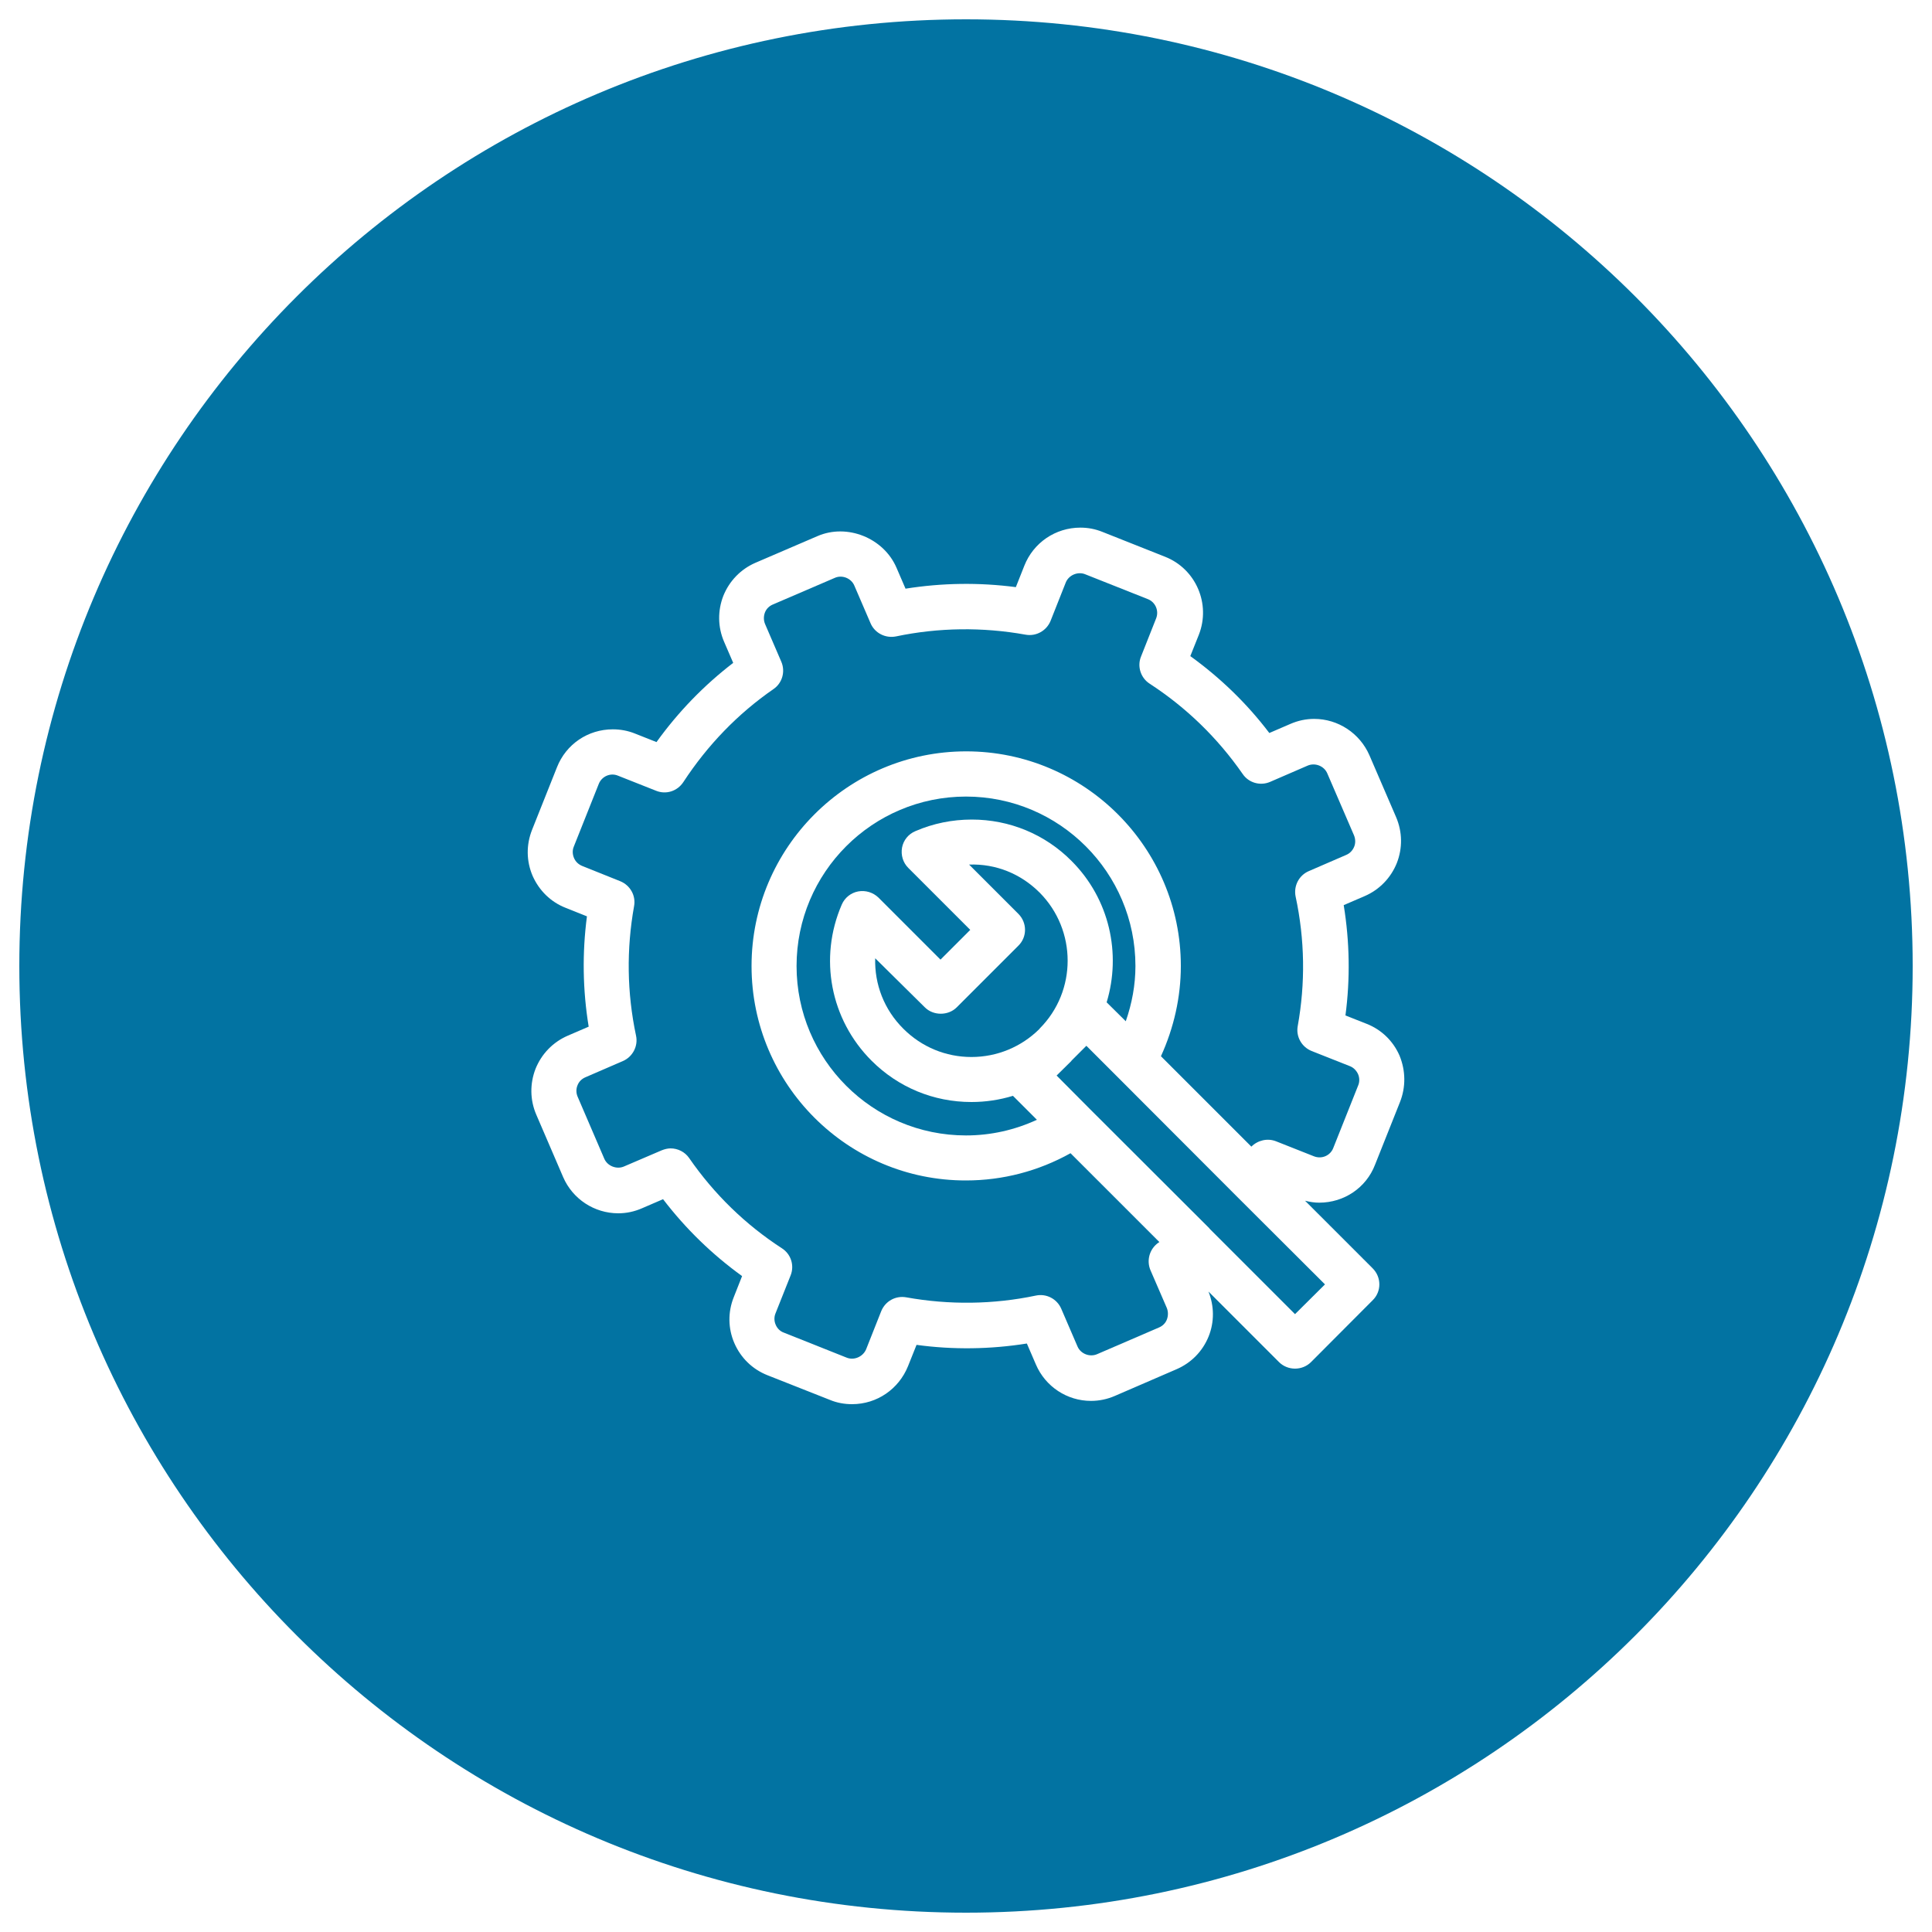
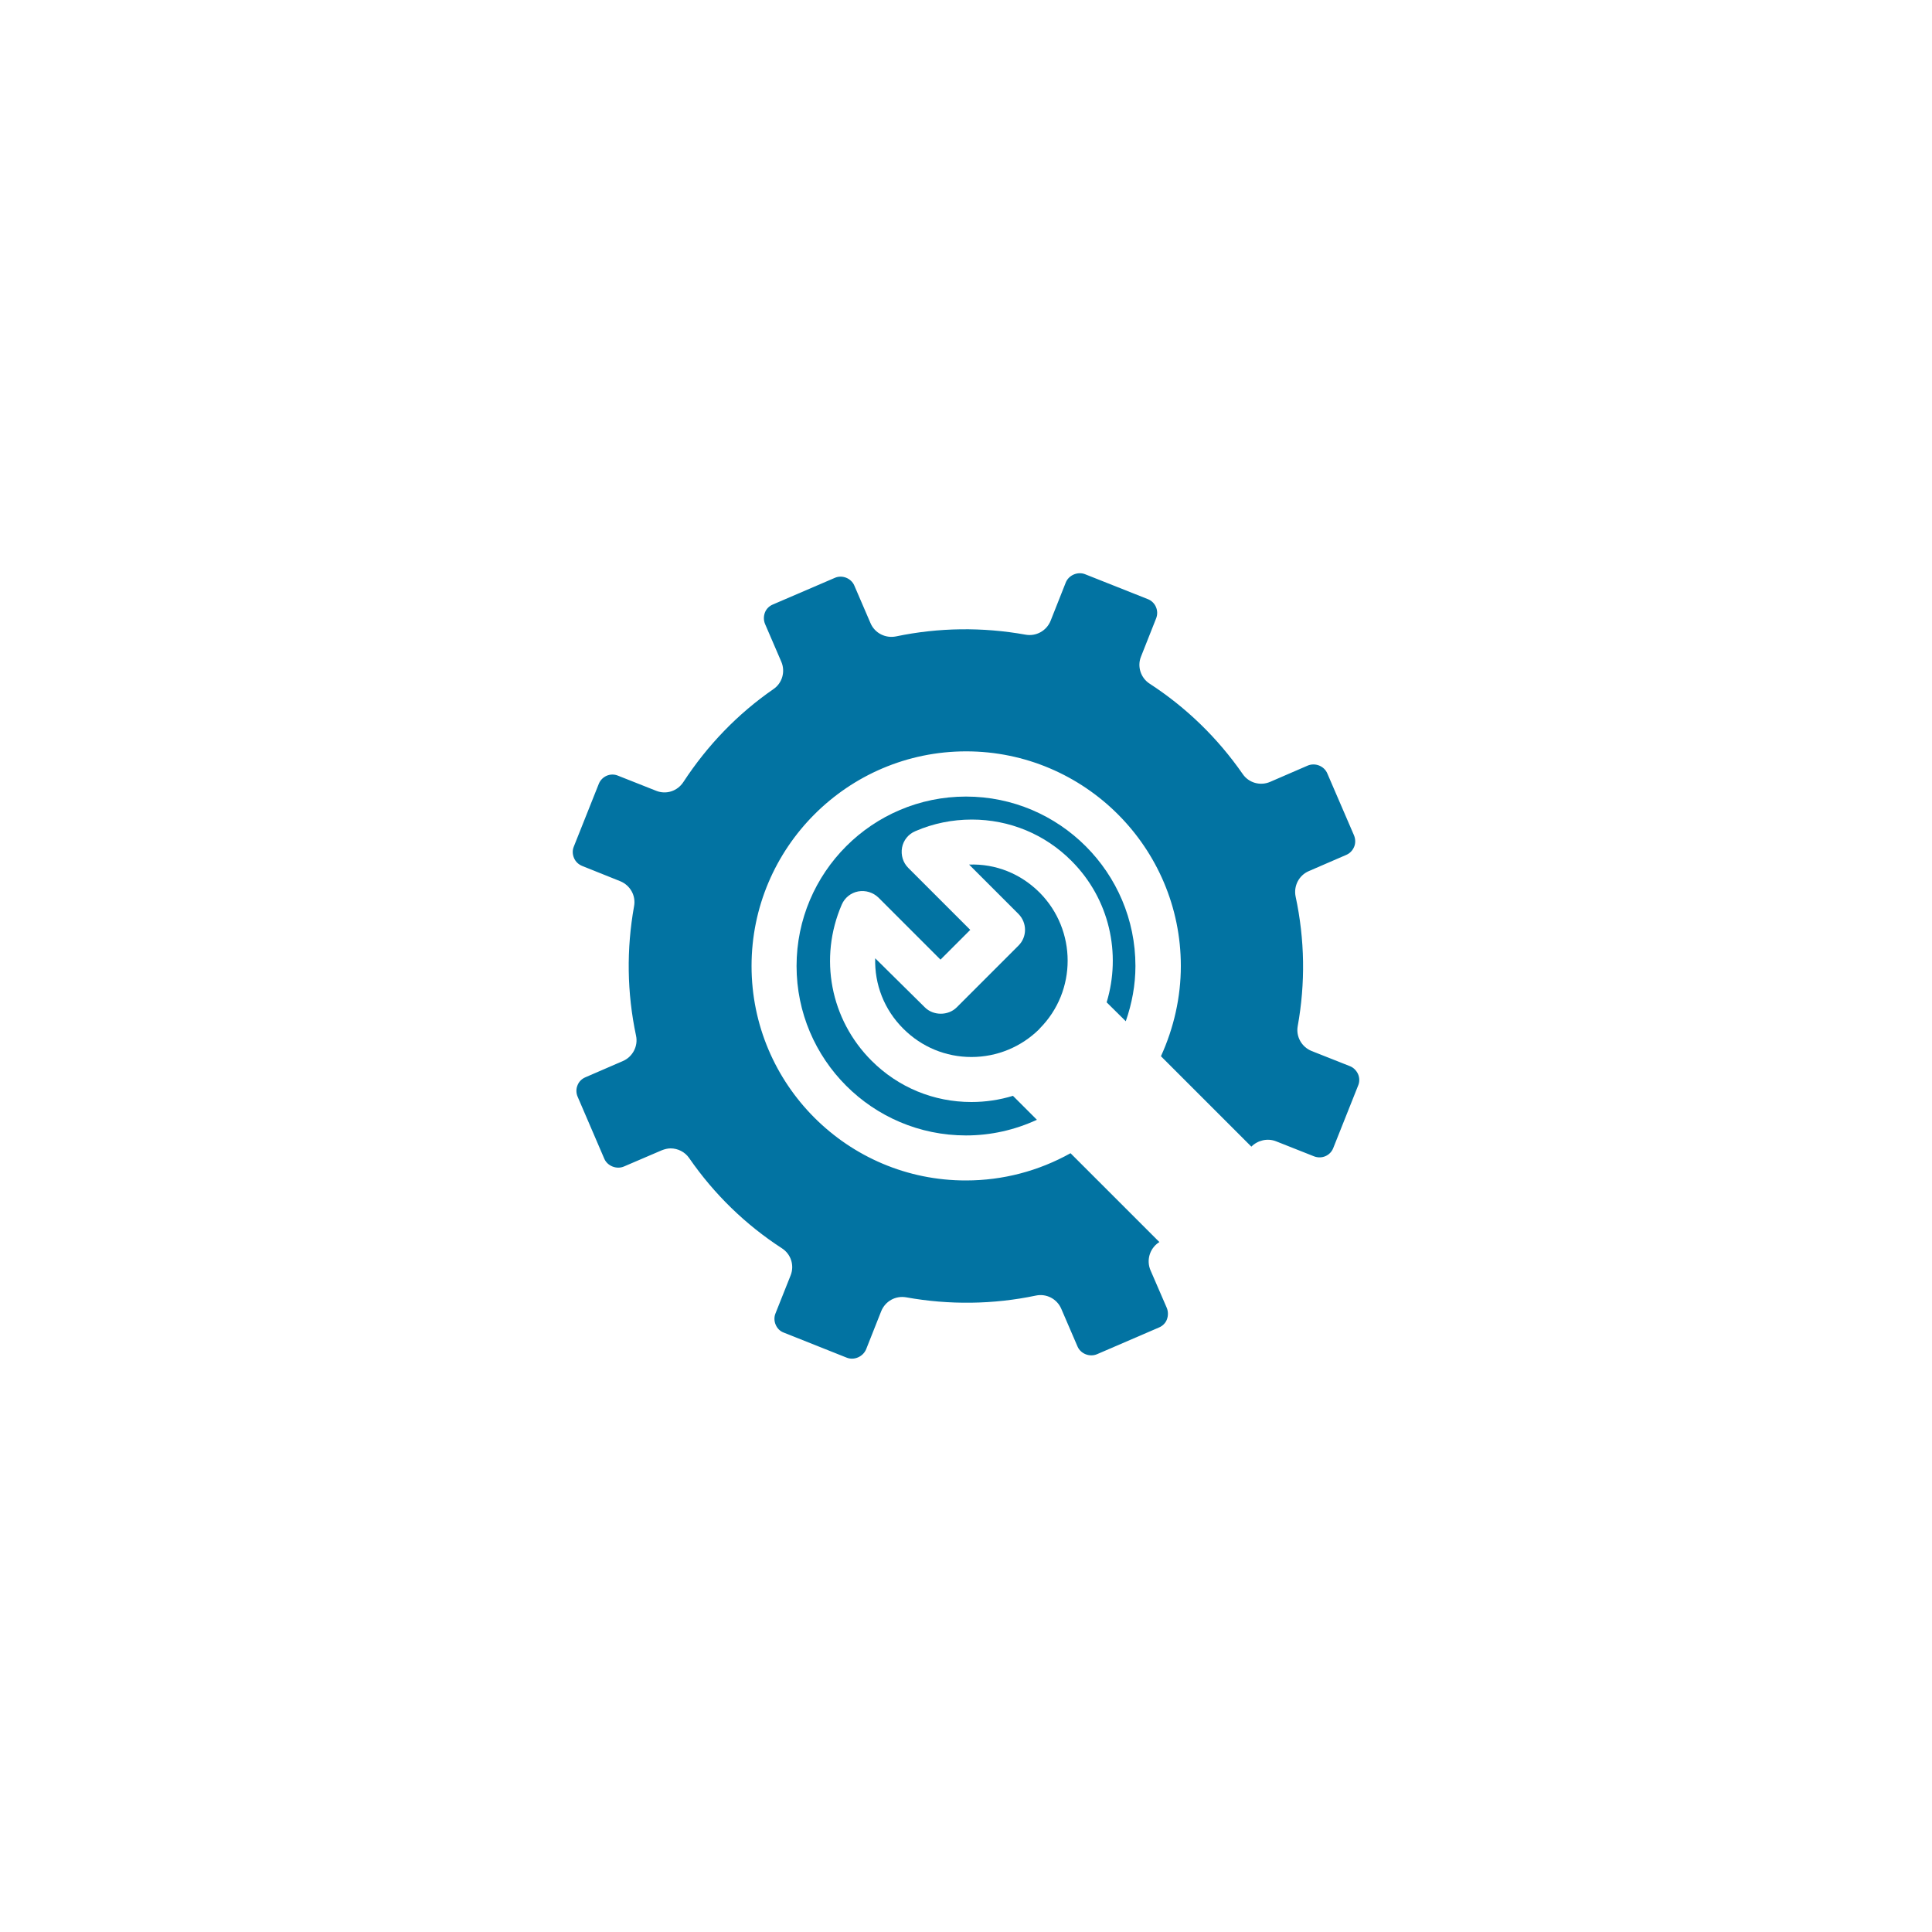
<svg xmlns="http://www.w3.org/2000/svg" viewBox="0 0 1000 1000" style="fill:#0273a2">
  <title>Wrench In A Gear Outline Symbol In A Circle SVG icon</title>
  <g>
    <g>
      <path d="M698.6,551.8l-19.7-7.8c-5.2-2.1-8.2-7.5-7.2-12.9c4-22.2,3.7-44.7-1.1-67.1c-1.1-5.4,1.7-10.9,6.8-13.1l19.4-8.4c1.9-0.8,3.3-2.3,4.1-4.2c0.8-1.9,0.7-4.1-0.1-6l-13.8-32c-1.6-3.8-6.3-5.7-10.2-4l-19.4,8.4c-5.1,2.2-11.1,0.5-14.2-4.1c-13-18.7-29.2-34.4-48.1-46.7c-4.7-3-6.6-9-4.5-14.1l7.8-19.7c1.6-4-0.4-8.5-4.3-10l-32.5-12.9c-3.8-1.5-8.5,0.5-10,4.4l-7.8,19.7c-2.1,5.2-7.5,8.2-13,7.2c-22.2-4-45.1-3.7-67,0.9c-5.5,1.1-11-1.7-13.2-6.8l-8.4-19.5c-1.6-3.8-6.3-5.7-10.1-4l-32.1,13.8c-1.9,0.8-3.4,2.3-4.1,4.2c-0.7,1.9-0.7,4,0.1,5.9l8.4,19.5c2.2,5.1,0.5,11.1-4.1,14.2c-18.5,12.8-34.1,29-46.6,48.1c-3.1,4.7-8.9,6.6-14.1,4.5l-19.7-7.8c-4-1.7-8.5,0.4-10,4.3l-12.9,32.4c-0.8,1.9-0.7,4,0.1,5.9c0.8,1.9,2.3,3.3,4.2,4.1l19.7,7.9c5.2,2.1,8.2,7.5,7.2,12.9c-4,22.3-3.7,44.8,1,67c1.2,5.4-1.7,11-6.8,13.2l-19.4,8.4c-1.9,0.8-3.4,2.3-4.1,4.2c-0.8,1.9-0.7,4.1,0.1,5.9l13.8,32.1c1.6,3.7,6.3,5.6,10.1,4l19.6-8.4c1.5-0.6,3.1-1,4.6-1c3.7,0,7.4,1.8,9.6,5c13,18.8,29.2,34.5,48,46.7c4.7,3,6.6,8.9,4.5,14.1l-7.8,19.6c-0.8,1.9-0.7,4.1,0.1,5.9c0.8,1.9,2.3,3.4,4.3,4.1l32.4,12.9c3.9,1.6,8.5-0.5,10.1-4.3l7.8-19.7c2.1-5.2,7.4-8.2,13-7.2c22.2,4,45.1,3.7,67-0.9c5.5-1.2,11,1.7,13.2,6.8l8.4,19.5c1.6,3.8,6.3,5.7,10.2,4l32-13.8c1.9-0.8,3.4-2.3,4.1-4.2c0.7-1.9,0.7-4.1-0.1-6l-8.4-19.4c-2.2-5.1-0.5-11.1,4.1-14.3c0.2-0.1,0.3-0.2,0.5-0.3l-8-8l-38-38c-16.5,9.2-35,14.1-54.1,14.1C438.8,611.1,389,561.3,389,500c0-61.2,49.8-111.1,111.1-111.1c61.2,0,111.1,49.8,111.1,111.1c0,16.1-3.6,32-10.3,46.7l46.8,46.8c3.3-3.3,8.3-4.5,12.7-2.8l19.7,7.8c4.1,1.6,8.5-0.4,10-4.3l12.9-32.4c0.8-1.9,0.7-4.1-0.1-5.9C702,554,700.5,552.5,698.6,551.8z" />
      <path d="M582.7,528.6c3.2-9.2,5-18.8,5-28.6c0-48.3-39.3-87.7-87.7-87.7c-48.4,0-87.7,39.3-87.7,87.7c0,48.4,39.3,87.7,87.7,87.7c12.8,0,25.2-2.8,36.7-8.1l-12.4-12.4c-6.9,2.1-14.1,3.2-21.5,3.2c-19.6,0-37.9-7.6-51.7-21.4c-21.3-21.3-27.4-53.1-15.4-80.8c1.5-3.5,4.7-6.1,8.5-6.8c3.8-0.7,7.7,0.5,10.5,3.2l32.1,32.1l15.4-15.4l-32.1-32.1c-2.7-2.7-3.9-6.6-3.2-10.5c0.7-3.8,3.3-7,6.9-8.5c9.2-4,19.1-6,29.2-6c19.5,0,37.9,7.6,51.6,21.4c19.8,19.8,25.8,48.1,18.2,73.2L582.7,528.6z" />
-       <path d="M500,10C229.4,10,10,229.4,10,500c0,270.6,219.4,490,490,490c270.6,0,490-219.4,490-490C990,229.4,770.6,10,500,10z M724.6,570.5l-12.9,32.4c-4.6,11.9-16,19.6-28.9,19.6c-2.5,0-4.9-0.4-7.3-1l35,35c4.6,4.6,4.6,12,0,16.5L678.6,705c-2.2,2.2-5.2,3.4-8.3,3.4c-3.1,0-6.1-1.2-8.3-3.4l-36.5-36.5c3,7.5,3.1,15.7,0.1,23.2c-3.1,7.7-9,13.7-16.6,17l-31.9,13.8c-3.9,1.7-8.1,2.6-12.4,2.6c-12.4,0-23.6-7.4-28.5-18.8l-4.7-10.9c-18.8,3-38.1,3.3-57.1,0.7l-4.4,11c-4.8,11.9-16.1,19.7-29,19.7c-3.9,0-7.8-0.7-11.4-2.2l-32.4-12.8c-7.8-3.1-13.8-9-17.1-16.6c-3.3-7.6-3.4-16.1-0.3-23.8l4.3-10.9c-15.5-11.2-29.2-24.5-40.9-39.8l-10.9,4.7c-3.9,1.7-8,2.6-12.3,2.6c-12.4,0-23.6-7.4-28.5-18.7L277.6,577c-3.3-7.6-3.4-16.1-0.4-23.8c3.1-7.7,9-13.8,16.6-17.1l10.9-4.7c-3.1-18.9-3.4-38.1-0.9-57.1l-11-4.4c-7.7-3-13.7-8.9-17.1-16.5c-3.3-7.7-3.4-16.1-0.3-23.9l12.9-32.4c4.7-11.9,16-19.6,28.9-19.6c3.9,0,7.8,0.7,11.5,2.2l11.1,4.4c11.3-15.7,24.6-29.4,39.7-41l-4.7-10.9c-3.3-7.6-3.4-16.1-0.4-23.8c3.1-7.7,9-13.8,16.6-17.1l32.1-13.8c15.4-6.7,34.3,1,40.9,16.3l4.7,10.9c18.8-3,38-3.3,57.1-0.8l4.4-11.1c4.7-11.9,16.1-19.7,29-19.7c3.9,0,7.7,0.7,11.4,2.2l32.5,12.9c15.9,6.3,23.7,24.4,17.4,40.4l-4.4,11c15.5,11.2,29.3,24.5,40.9,39.8l10.9-4.7c3.9-1.7,8-2.6,12.3-2.6c12.4,0,23.6,7.4,28.6,18.8l13.8,32c3.3,7.7,3.4,16.1,0.4,23.8c-3.1,7.7-9,13.8-16.6,17.1l-10.9,4.7c3.1,19,3.4,38.2,0.9,57.1l10.9,4.3c7.7,3,13.8,8.9,17.1,16.5C727.6,554.2,727.7,562.7,724.6,570.5z" />
-       <polygon points="640.6,619.7 578.2,557.2 578.1,557.1 562.3,541.3 554.7,548.9 554.6,549 554.5,549.2 546.9,556.7 564.1,574 564.1,574 626,635.8 626,635.9 670.3,680.2 685.8,664.8 640.6,619.7 " />
      <path d="M538.1,532.4c19.4-19.4,19.3-51,0-70.4c-9.7-9.7-22.6-15-36.5-14.5l25.5,25.5c4.6,4.6,4.6,12,0,16.5l-31.9,31.9c-4.4,4.4-12.1,4.4-16.5,0L453,496c-0.4,13.4,4.6,26.6,14.6,36.5c9.4,9.4,21.9,14.6,35.2,14.6c13.3,0,25.8-5.2,35.2-14.5L538.1,532.4z" />
    </g>
  </g>
</svg>